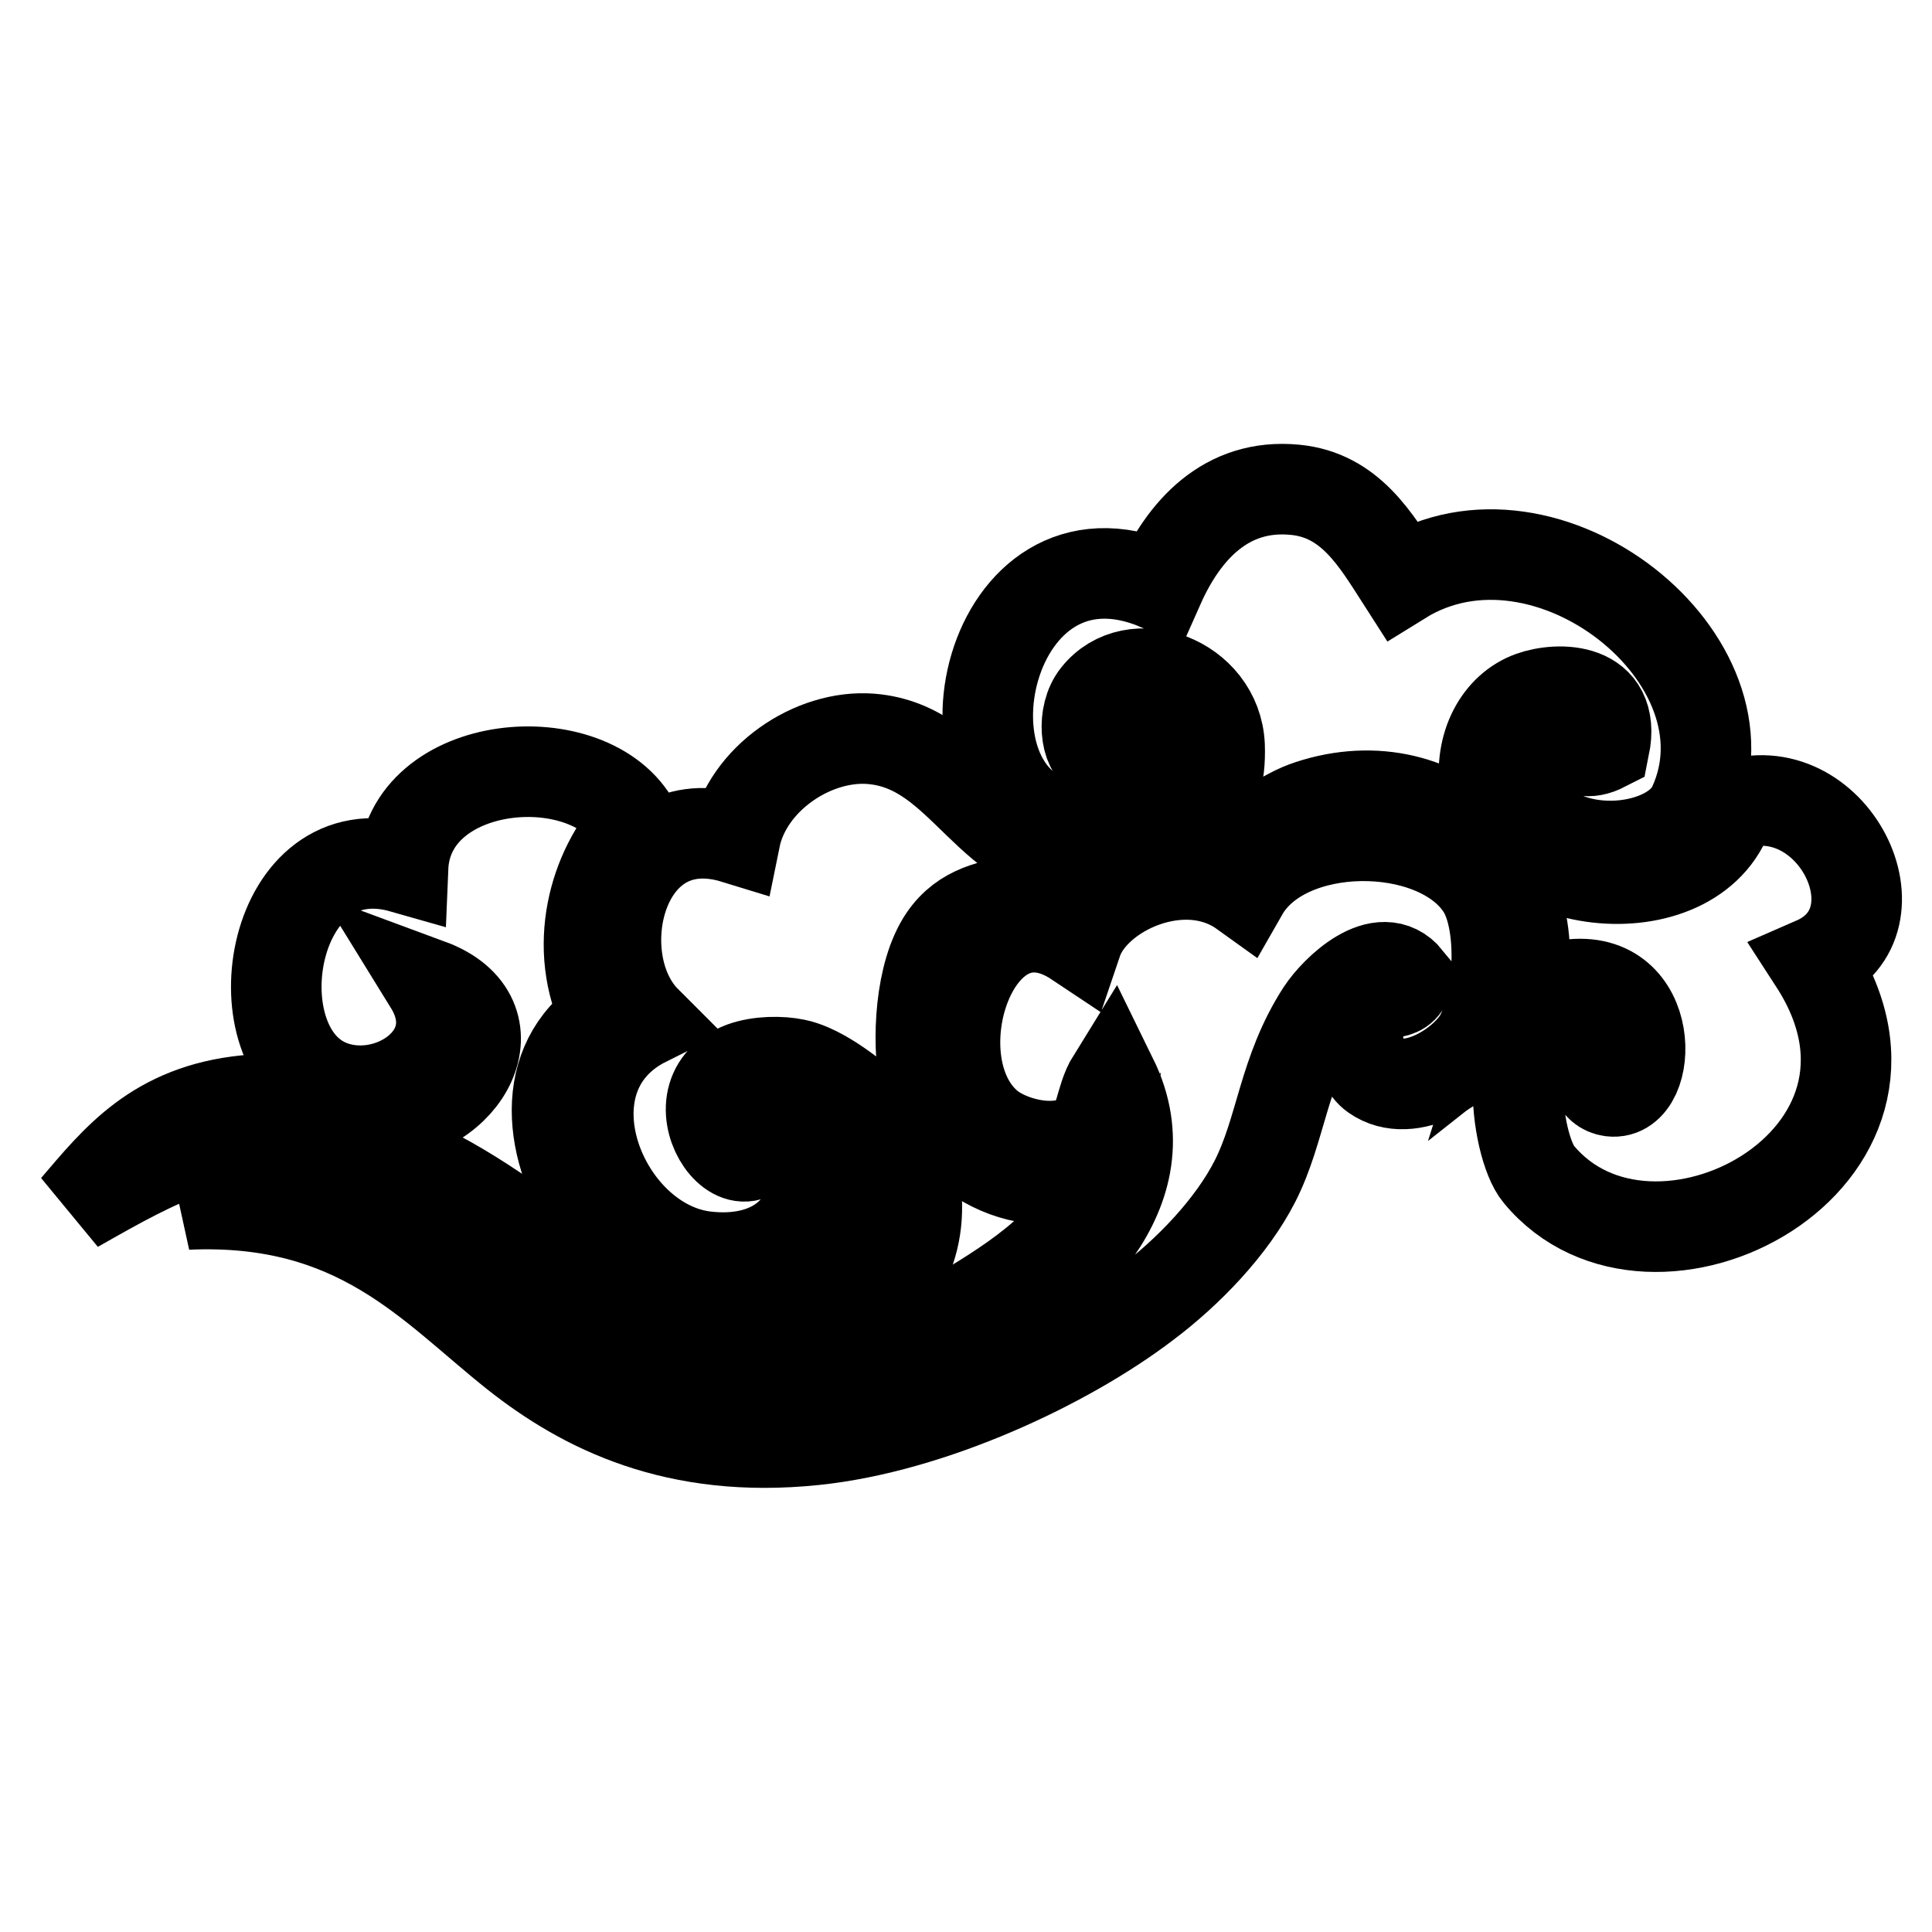
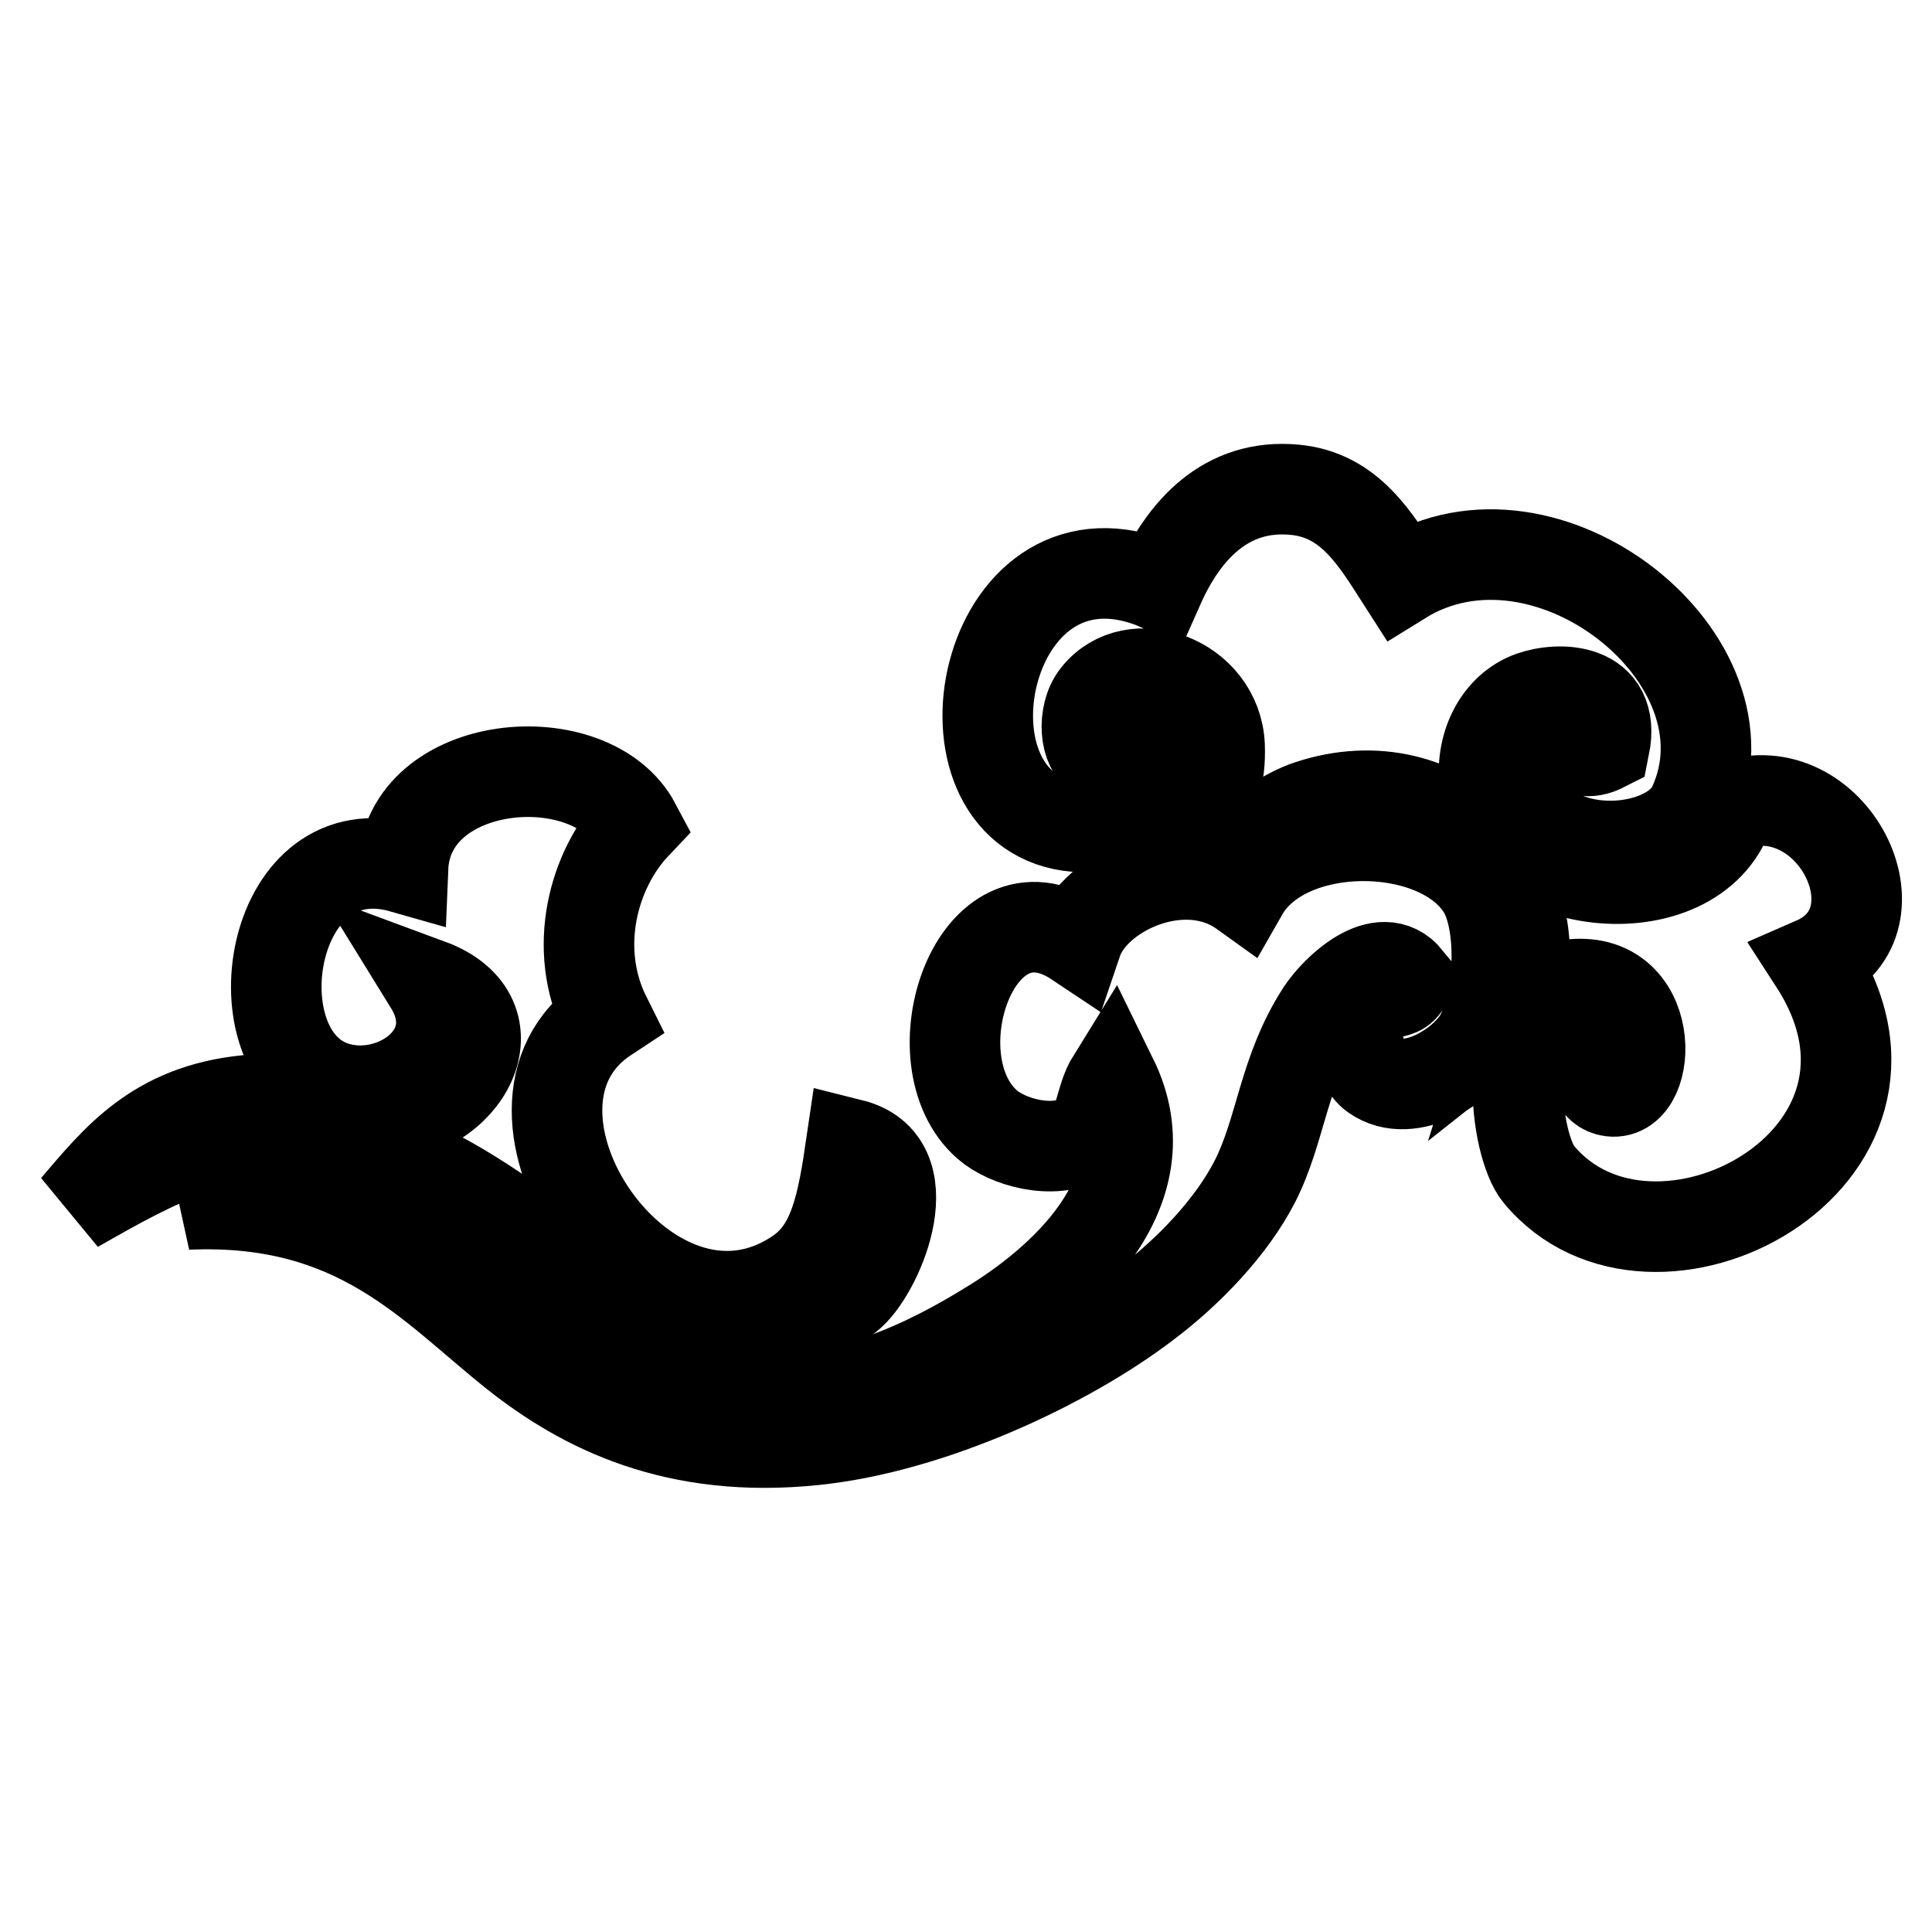
<svg xmlns="http://www.w3.org/2000/svg" version="1.1" x="0px" y="0px" viewBox="0 0 256 256" enable-background="new 0 0 256 256" xml:space="preserve">
  <g>
    <g>
-       <path stroke-width="12" fill-opacity="0" stroke="#000000" d="M85.6,135.3c-14.8,7.4-5.9,29.6,7.9,31.2c8.6,1,14.7-3.5,14.5-11.9c-0.1-3.3-0.8-7-5.7-7c-2.3,14.1-14.3-2.3-3.9-6.2c2.2-0.8,5.1-0.8,7-0.4c5.1,1,14.3,9.2,15.4,13.6c4.7,19-15.7,27.9-32.1,23.3c-12.2-3.4-20.2-16.1-31.6-18c12.2,7.3,21,21,39.1,22.4c14,1.1,23.2-3.7,32.5-9.2c7.4-4.5,15.7-10.2,17.1-18.9c-9,5.6-21.4-1.1-23.3-11c-1-5.3-0.6-14.2,2.6-18.9c5.2-7.6,15.5-2.5,20.2-10.1c-14.6-0.1-17.3-15.3-29.9-16.3c-7.7-0.6-16.4,5.3-18,13.2C82.1,106.4,77.4,127.1,85.6,135.3z" />
      <path stroke-width="12" fill-opacity="0" stroke="#000000" d="M42.1,150.7c20.2,1.9,33.8,20.8,49.2,25.1c7.6,2.1,17.4-0.6,21.5-4.4c3.8-3.5,9.6-17.4,0-19.8c-1.2,8.2-2.3,13.9-7,17.1c-19.9,13.6-43.7-21.9-25.5-33.9c-4.6-9.2-1.6-19.7,3.9-25.5c-5.9-11.1-30.2-9-30.8,5.7c-17.5-5-22.1,23.2-10.1,28.6c8,3.6,19.4-3.8,13.6-13.2c11.9,4.4,4.7,17.6-6.6,17.6c-5.7,0-11.3-2.8-17.6-2.2C20.6,147,15.4,153.7,10,160C21.6,153.4,28.7,149.5,42.1,150.7z" />
      <path stroke-width="12" fill-opacity="0" stroke="#000000" d="M164.7,118.2c-7.8-5.6-19.7-0.2-22,6.6c-13.5-9-21.6,15.7-11.9,24.2c2.6,2.3,8.7,4.1,12.7,1.8c2.5-1.5,2.1-5,3.9-7.9c7.5,15.3-7.7,27.5-15.8,32.5c-9.3,5.8-19.6,10.5-33,10.5c-14.1,0-24-5.6-31.6-12.7c-10.2-9.5-24.5-20.8-42.2-13.6c22.6-1,32.3,10.9,43.5,19.8c9.1,7.2,21.3,13.3,39.6,11.4c15.5-1.6,33.4-10,43.9-18c5.6-4.2,11.4-10.2,14.5-16.3c3.5-6.9,3.7-14.5,8.8-22.4c1.9-2.9,7.9-8.7,11.4-4.4c-0.8,2.9-3.5,1-5.3,3.1c-2.2,2.6-1.4,8.1,0.9,9.7c4.8,3.4,12.2-1.6,14.1-5.3c2.7-5.2,3-15.5,0-19.8C190.1,108.4,170.3,108.4,164.7,118.2z" />
      <path stroke-width="12" fill-opacity="0" stroke="#000000" d="M229.3,106.8c-3.9,14.4-30.3,11.8-32.5-2.2c-0.9-5.9,1.9-10.8,6.1-12.3c3.6-1.3,11.3-1.3,9.7,6.6c-4.5,2.3-5-2.8-8.8-1.8c-3,0.8-3.5,7-0.9,10.5c5.1,6.8,18.7,5.4,21.5-0.9c8.8-19.3-19.5-41.8-38.7-29.9c-3.4-5.3-6.8-11.2-14.1-11.9c-9.2-0.9-14.8,5.5-18,12.7c-22.9-9.8-30.9,27.9-12.7,31.7c8.4,1.7,15.2-5.2,11-12.3c-3.5-0.2-2.2,4.5-6.2,3.1c-1.9-0.7-2.4-5.4-0.4-7.9c4.8-6.1,15.9-2.1,16.3,6.6c0.3,8.4-3.9,9.9-9.2,13.6c10,3.9,14.4-3.5,21.1-5.7c17.5-5.8,33.1,9.3,27.3,27.7c1.9-1.5,4.2-3.6,7-3.9c11.8-1.6,11.3,14.8,5.7,14.1c-4.4-0.6-1-9.1-5.7-9.7c-9.3-1.2-7.1,16.9-3.9,20.7c15,18.1,53.4-2,36.5-28.1C252.8,122.1,242.7,102,229.3,106.8z" />
    </g>
  </g>
</svg>